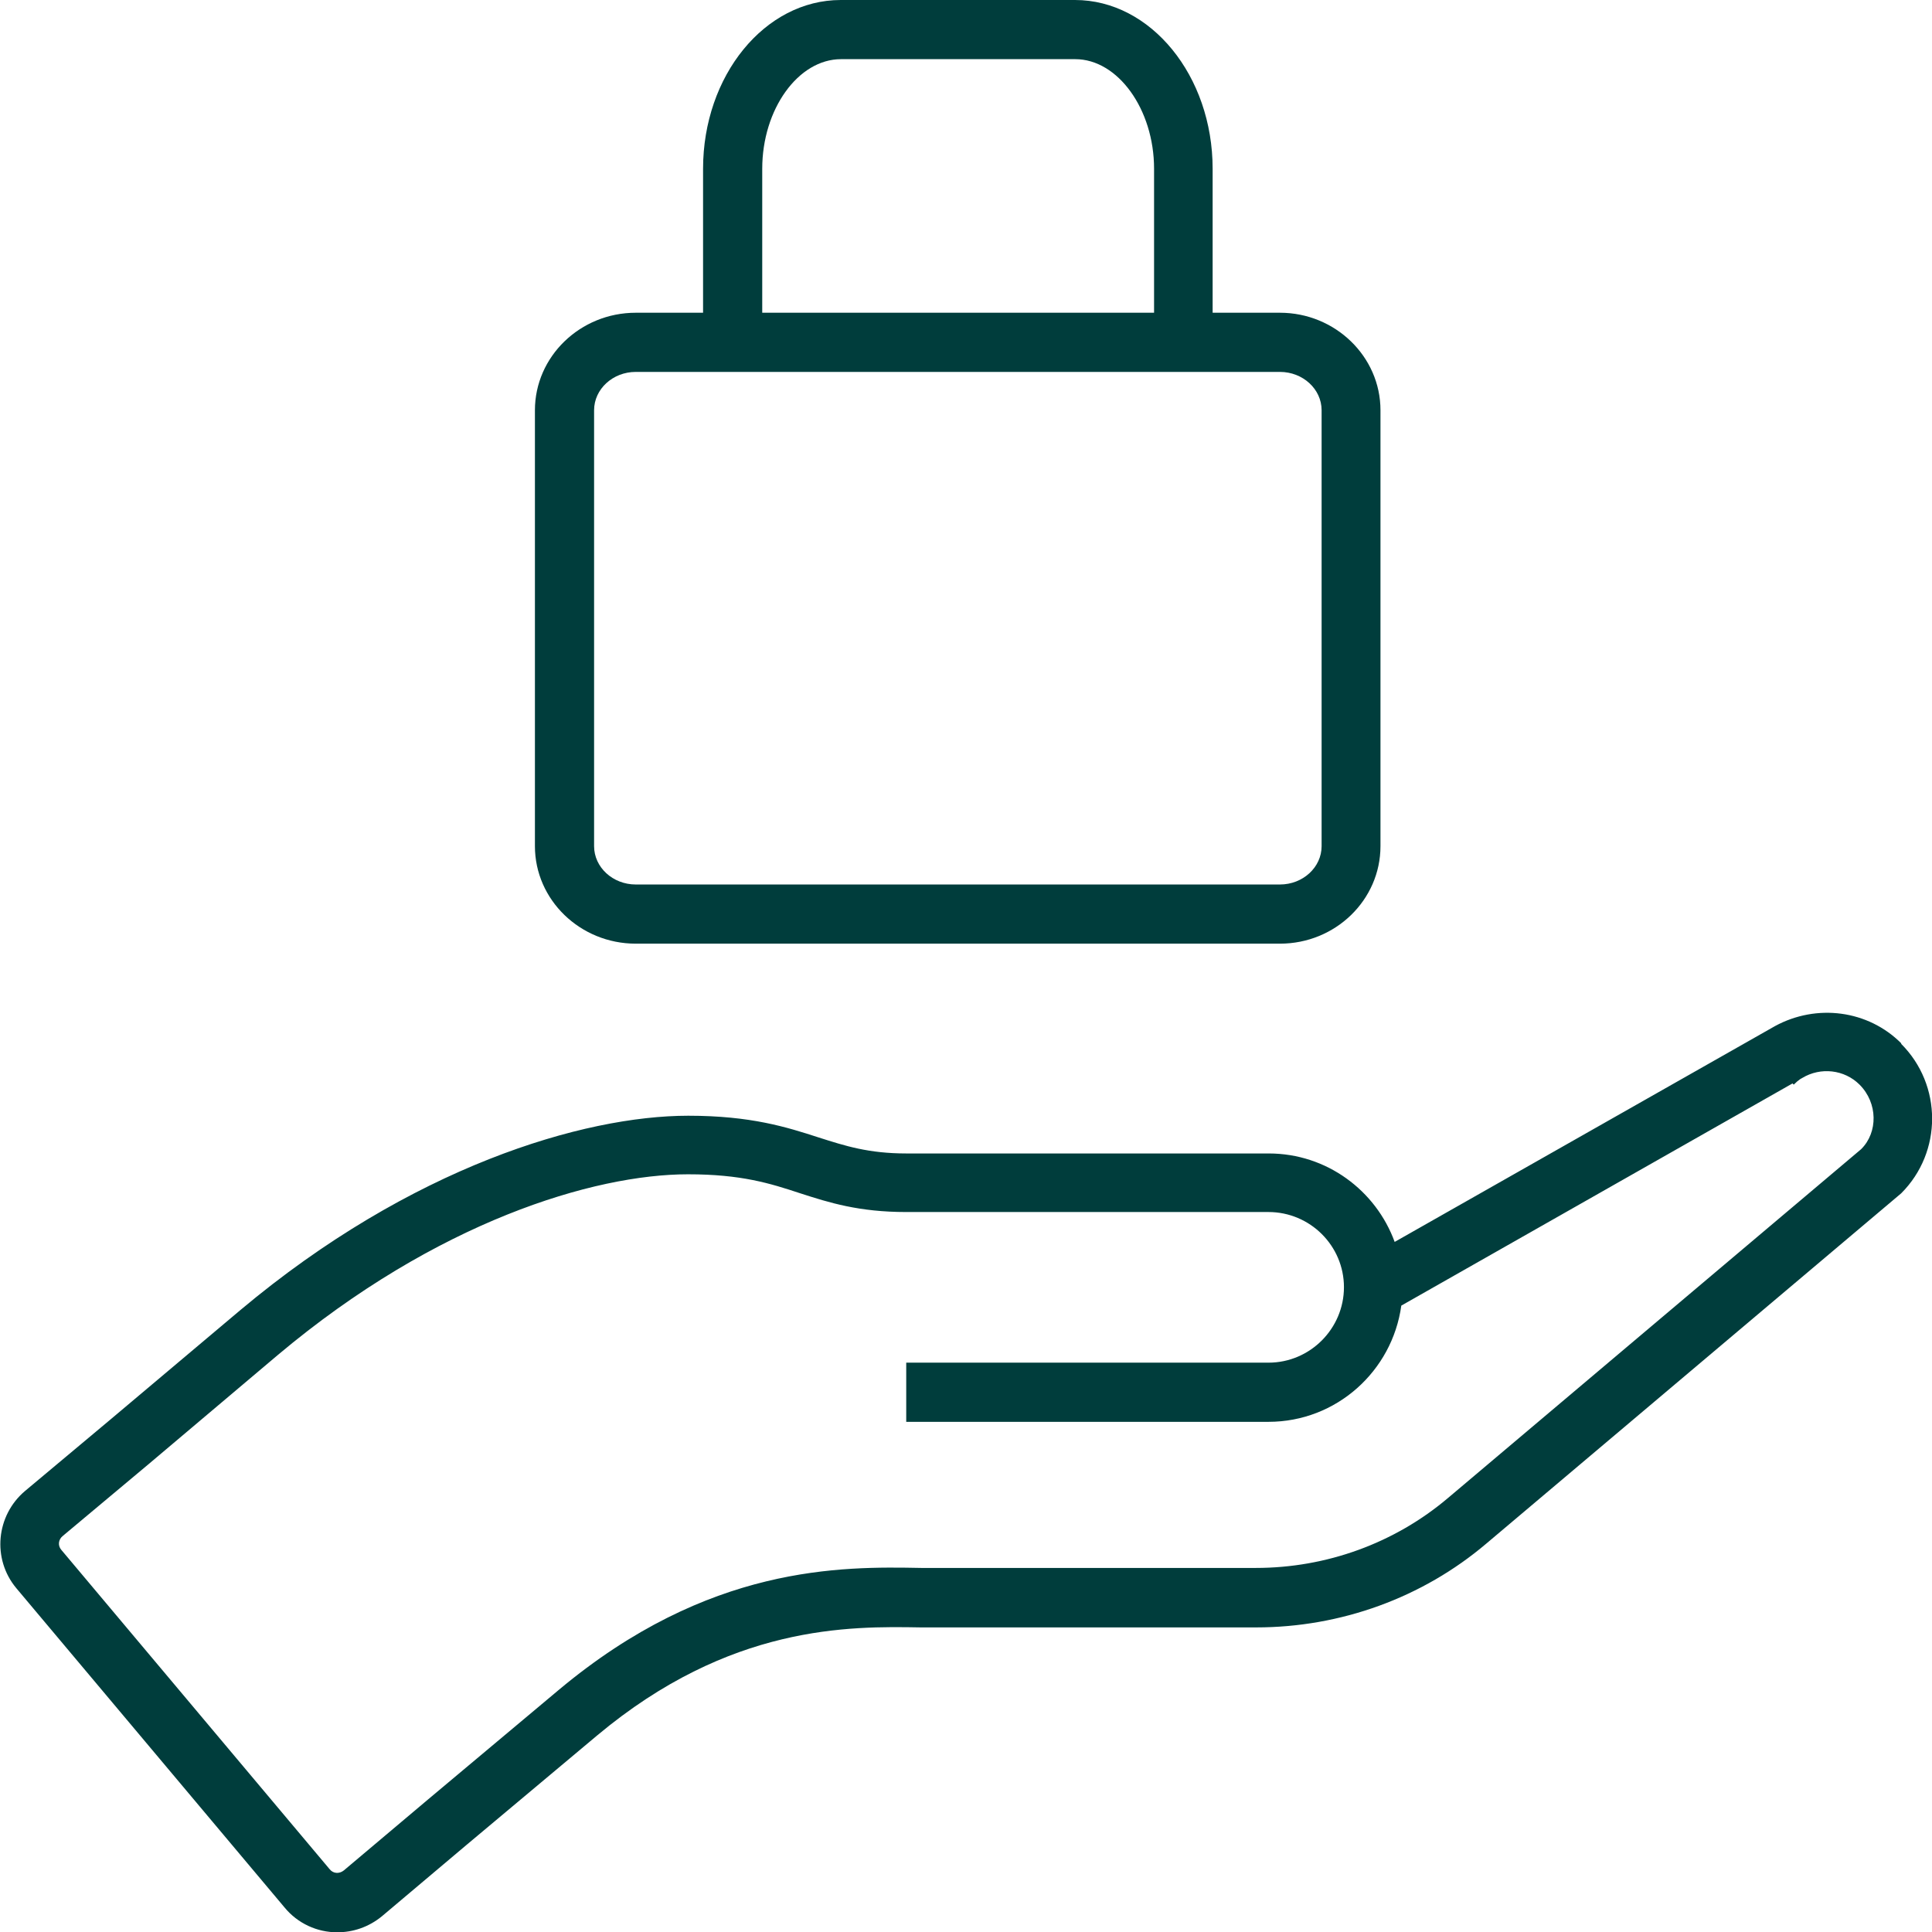
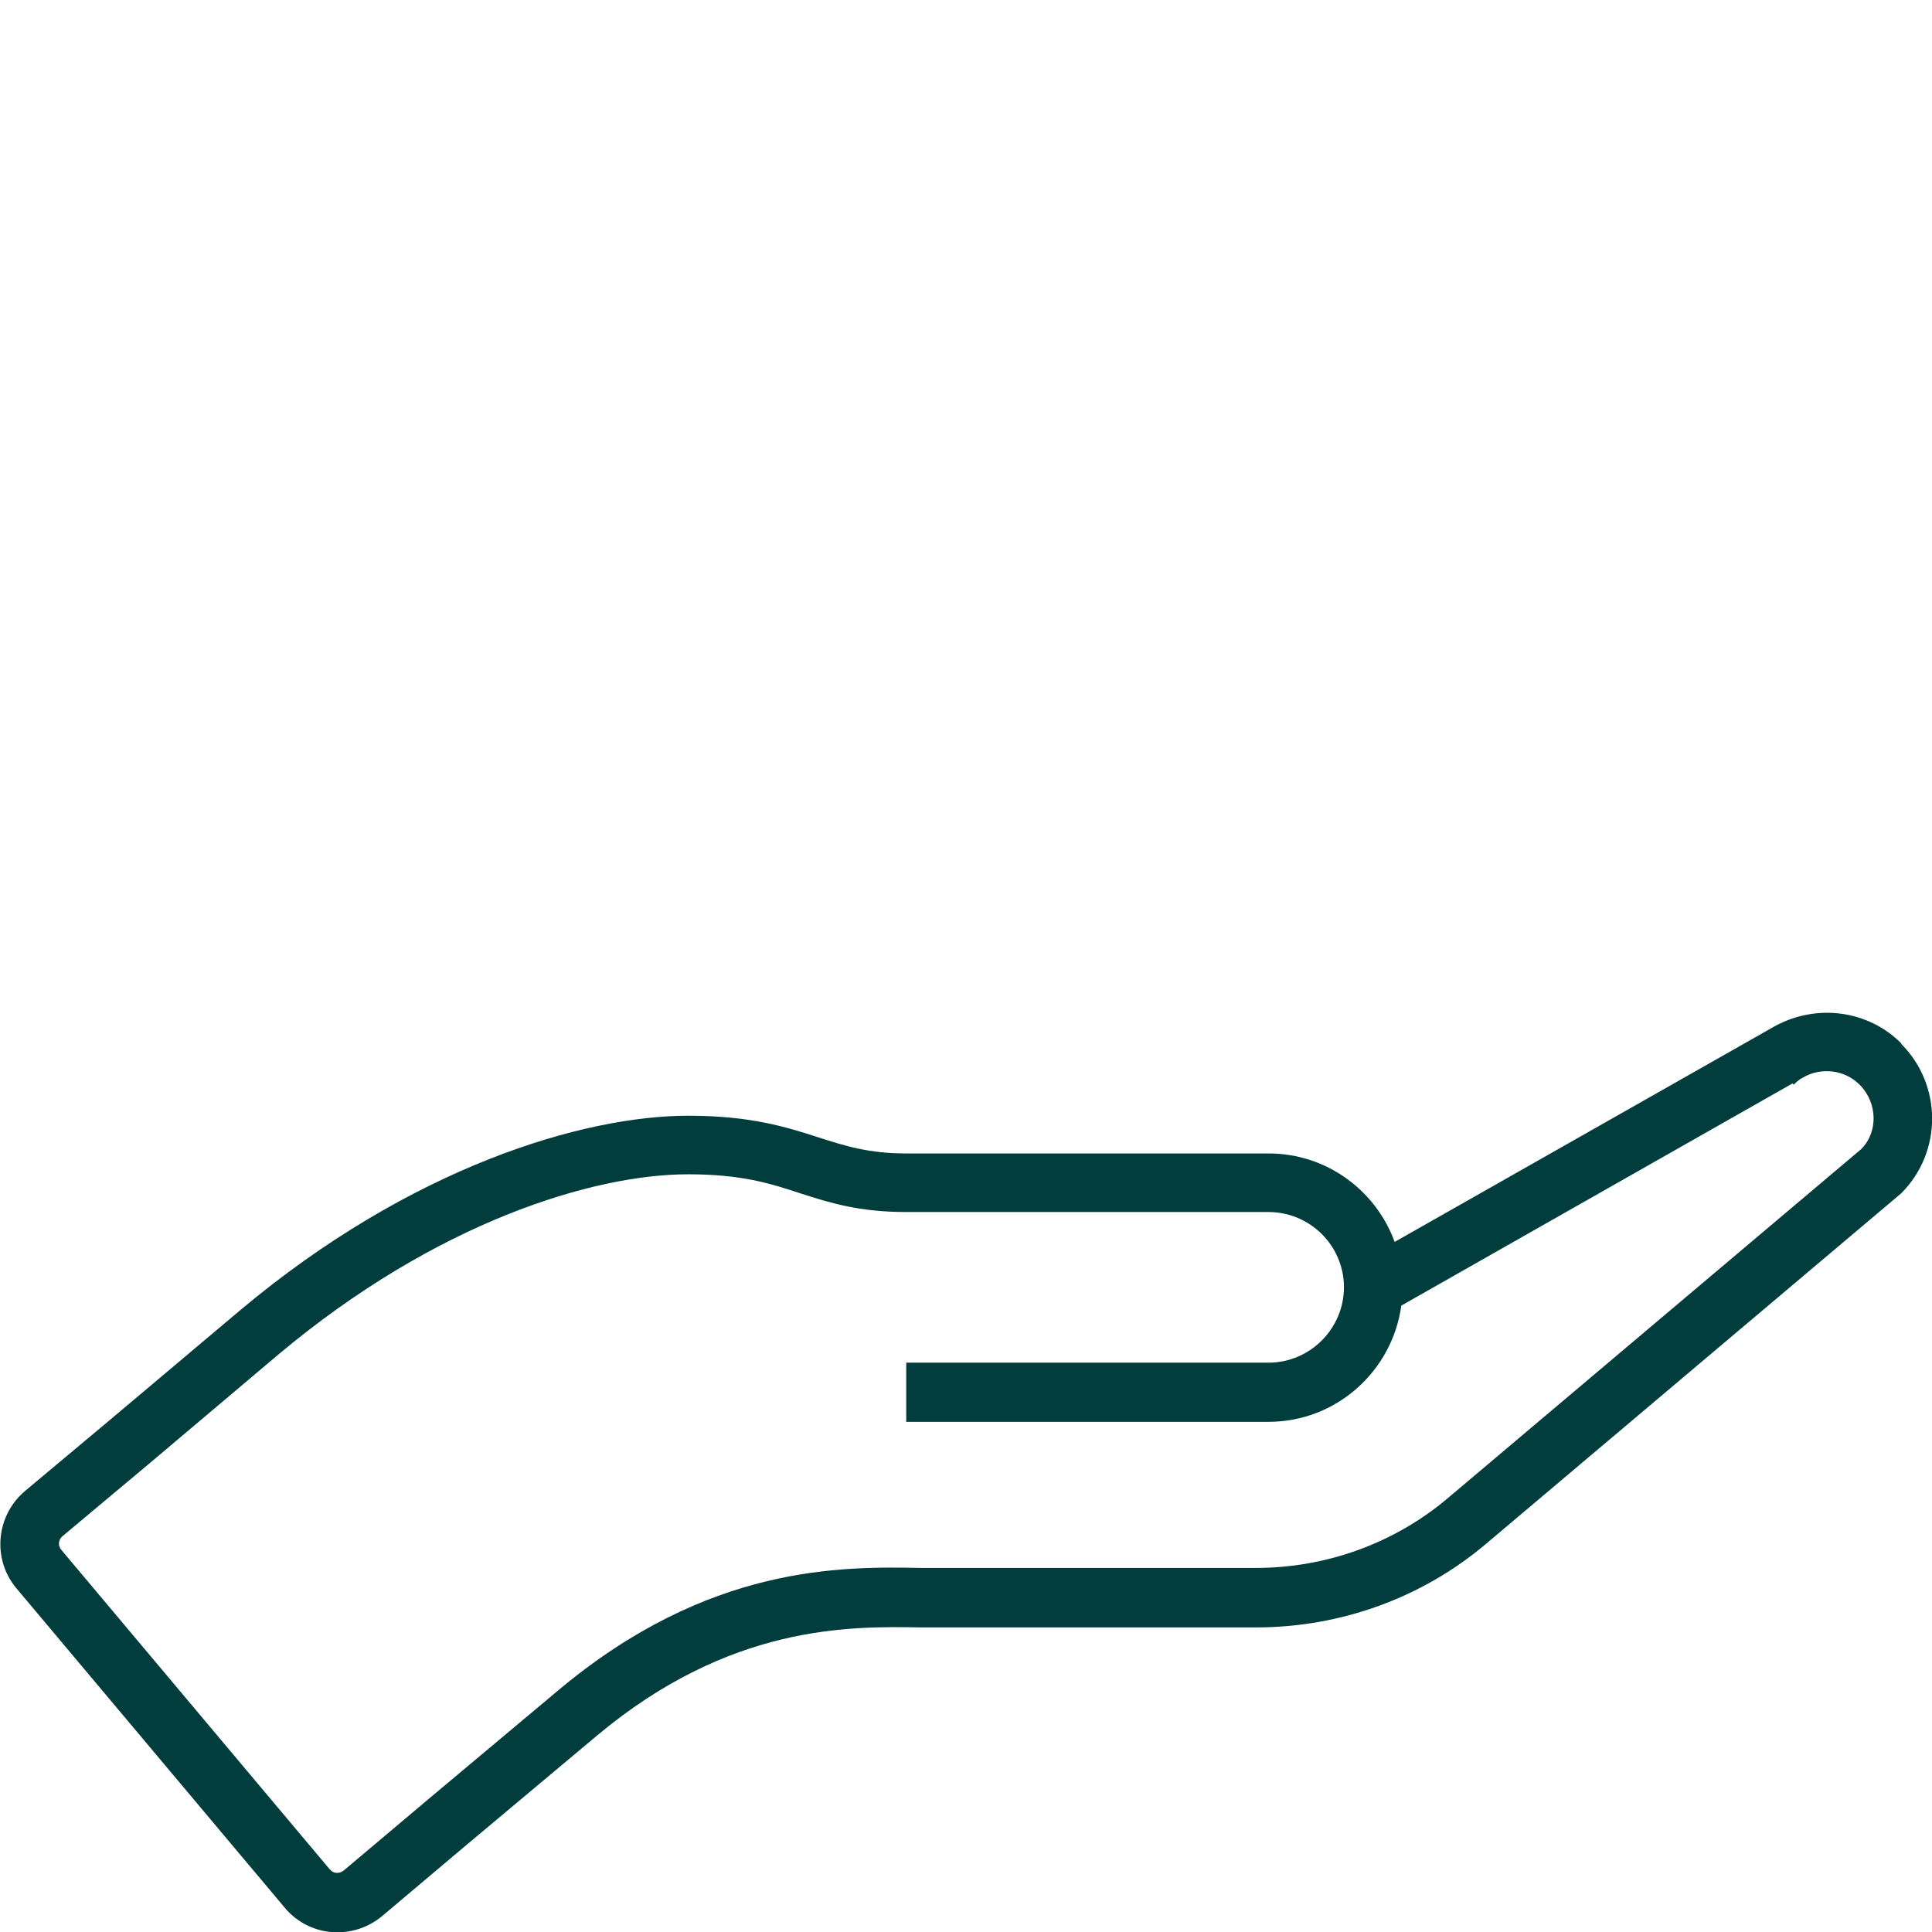
<svg xmlns="http://www.w3.org/2000/svg" id="Layer_2" data-name="Layer 2" viewBox="0 0 64 64">
  <defs>
    <style> .cls-1 { fill: #003d3c; stroke-width: 0px; } </style>
  </defs>
  <g id="Icon_Art" data-name="Icon Art">
    <g>
-       <path class="cls-1" d="M21.06,31.26h21.34c1.84,0,3.33-1.45,3.33-3.23v-14.44c0-1.78-1.5-3.23-3.33-3.23h-2.23v-4.77c0-3.08-2.05-5.59-4.56-5.59h-7.76c-2.52,0-4.56,2.51-4.56,5.59v4.77h-2.23c-1.84,0-3.34,1.45-3.34,3.23v14.44c0,1.78,1.5,3.23,3.34,3.23ZM25.25,5.59c0-1.97,1.19-3.63,2.61-3.63h7.76c1.41,0,2.61,1.66,2.61,3.63v4.77h-12.98v-4.77ZM19.68,13.59c0-.7.62-1.27,1.38-1.27h21.34c.76,0,1.38.57,1.38,1.27v14.44c0,.7-.62,1.27-1.38,1.27h-21.34c-.76,0-1.38-.57-1.38-1.27v-14.44Z" />
-       <path class="cls-1" d="M62.98,34.56c-1.1-1.1-2.8-1.32-4.18-.57h0s-12.6,7.15-12.6,7.15c-.62-1.7-2.25-2.93-4.17-2.93h-12c-1.26,0-2.03-.25-2.91-.53-1.05-.34-2.24-.72-4.32-.72-3.47,0-9.18,1.69-14.84,6.44l-4.31,3.63h0s-2.82,2.36-2.82,2.36c-.96.81-1.1,2.25-.29,3.22l8.88,10.57c.44.54,1.09.83,1.75.83.52,0,1.04-.17,1.48-.53l2.81-2.37h0l4.32-3.62c4.4-3.68,8.36-3.62,10.72-3.58h11.11c2.8,0,5.51-.98,7.63-2.78l13.74-11.6c1.37-1.37,1.36-3.59,0-4.95ZM61.65,38.07l-13.68,11.55c-1.77,1.5-4.03,2.32-6.37,2.32h-11.08c-2.65-.05-7.05-.11-12.01,4.04l-4.32,3.62.63.75-.63-.75-2.8,2.36c-.15.12-.35.11-.47-.04l-8.89-10.58c-.12-.14-.1-.34.05-.46l2.82-2.36-.63-.75.63.75,4.31-3.64c5.25-4.41,10.46-5.98,13.58-5.98,1.77,0,2.72.3,3.72.63.96.31,1.94.62,3.51.62h12c1.38,0,2.5,1.12,2.5,2.49s-1.12,2.5-2.5,2.5h-12v1.96h12c2.25,0,4.1-1.68,4.4-3.85l12.96-7.36.04.04c.08-.08.15-.14.21-.18l.07-.04c.61-.37,1.4-.28,1.9.22.61.61.61,1.58.06,2.13Z" />
+       <path class="cls-1" d="M62.98,34.56c-1.1-1.1-2.8-1.32-4.18-.57h0s-12.6,7.15-12.6,7.15c-.62-1.7-2.25-2.93-4.17-2.93h-12c-1.26,0-2.03-.25-2.91-.53-1.05-.34-2.24-.72-4.32-.72-3.47,0-9.18,1.69-14.84,6.44l-4.31,3.63h0s-2.82,2.36-2.82,2.36c-.96.81-1.1,2.25-.29,3.22l8.88,10.57c.44.54,1.09.83,1.75.83.52,0,1.04-.17,1.48-.53l2.81-2.37h0l4.32-3.62c4.4-3.68,8.36-3.62,10.72-3.58h11.11c2.8,0,5.51-.98,7.63-2.78l13.74-11.6c1.37-1.37,1.36-3.59,0-4.95ZM61.65,38.07l-13.68,11.55c-1.77,1.5-4.03,2.32-6.37,2.32h-11.08c-2.65-.05-7.05-.11-12.01,4.04l-4.32,3.62.63.75-.63-.75-2.8,2.36c-.15.12-.35.11-.47-.04l-8.89-10.58c-.12-.14-.1-.34.05-.46l2.82-2.36-.63-.75.63.75,4.31-3.64c5.25-4.41,10.46-5.98,13.58-5.98,1.77,0,2.72.3,3.72.63.96.31,1.94.62,3.51.62h12c1.38,0,2.5,1.12,2.5,2.49s-1.12,2.5-2.5,2.5h-12v1.96h12c2.25,0,4.1-1.68,4.4-3.85l12.96-7.36.04.04c.08-.08.15-.14.21-.18l.07-.04c.61-.37,1.4-.28,1.9.22.61.61.61,1.58.06,2.13" />
    </g>
  </g>
</svg>